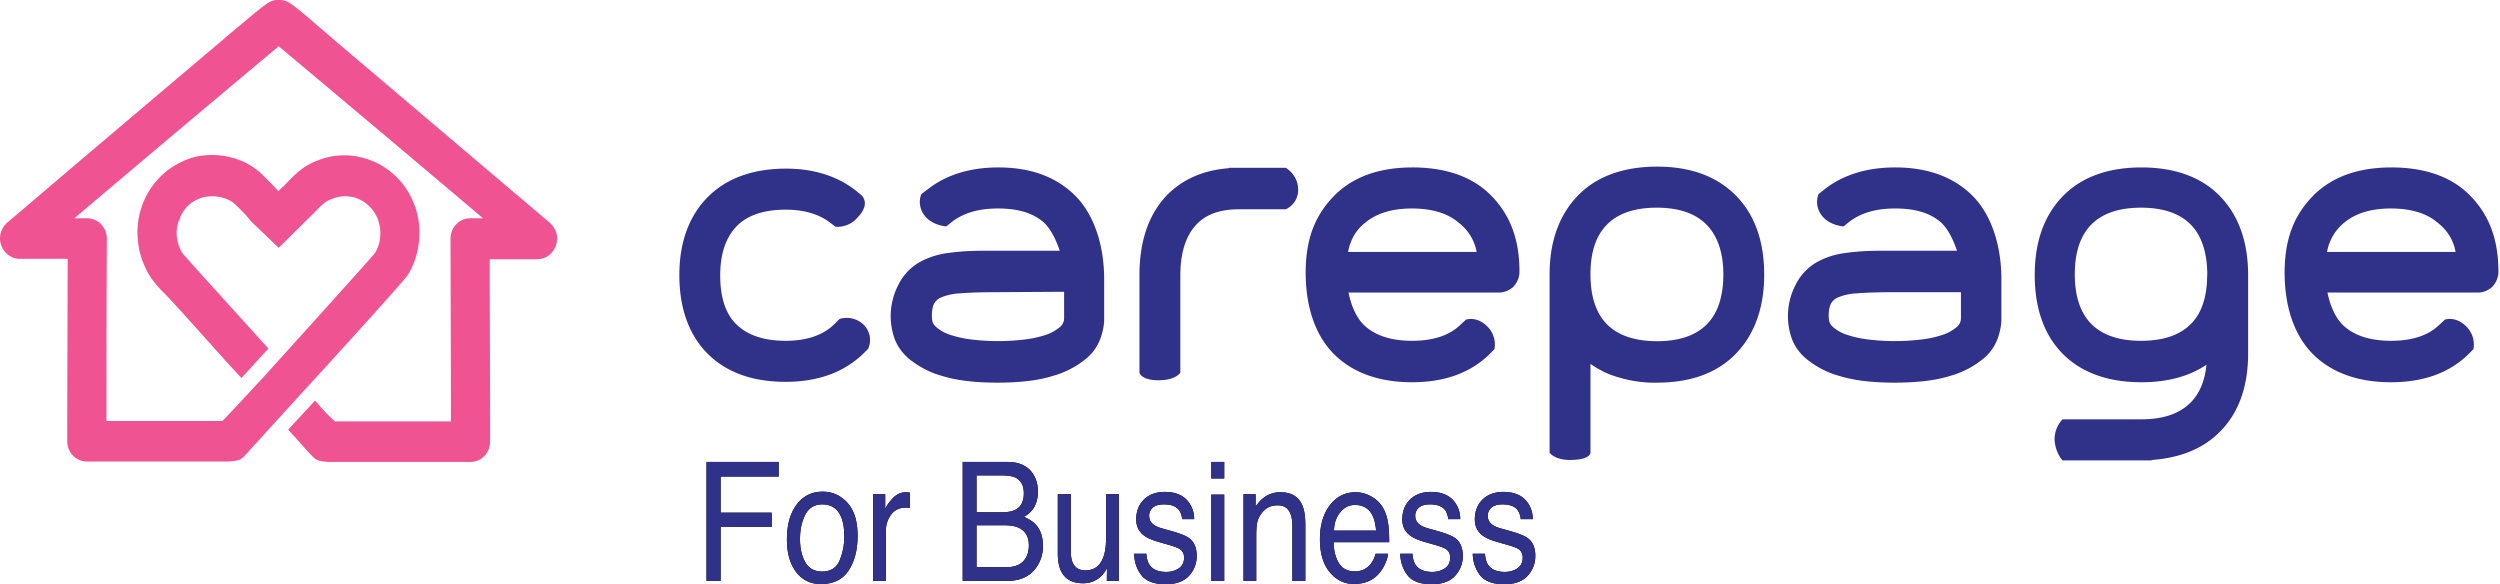
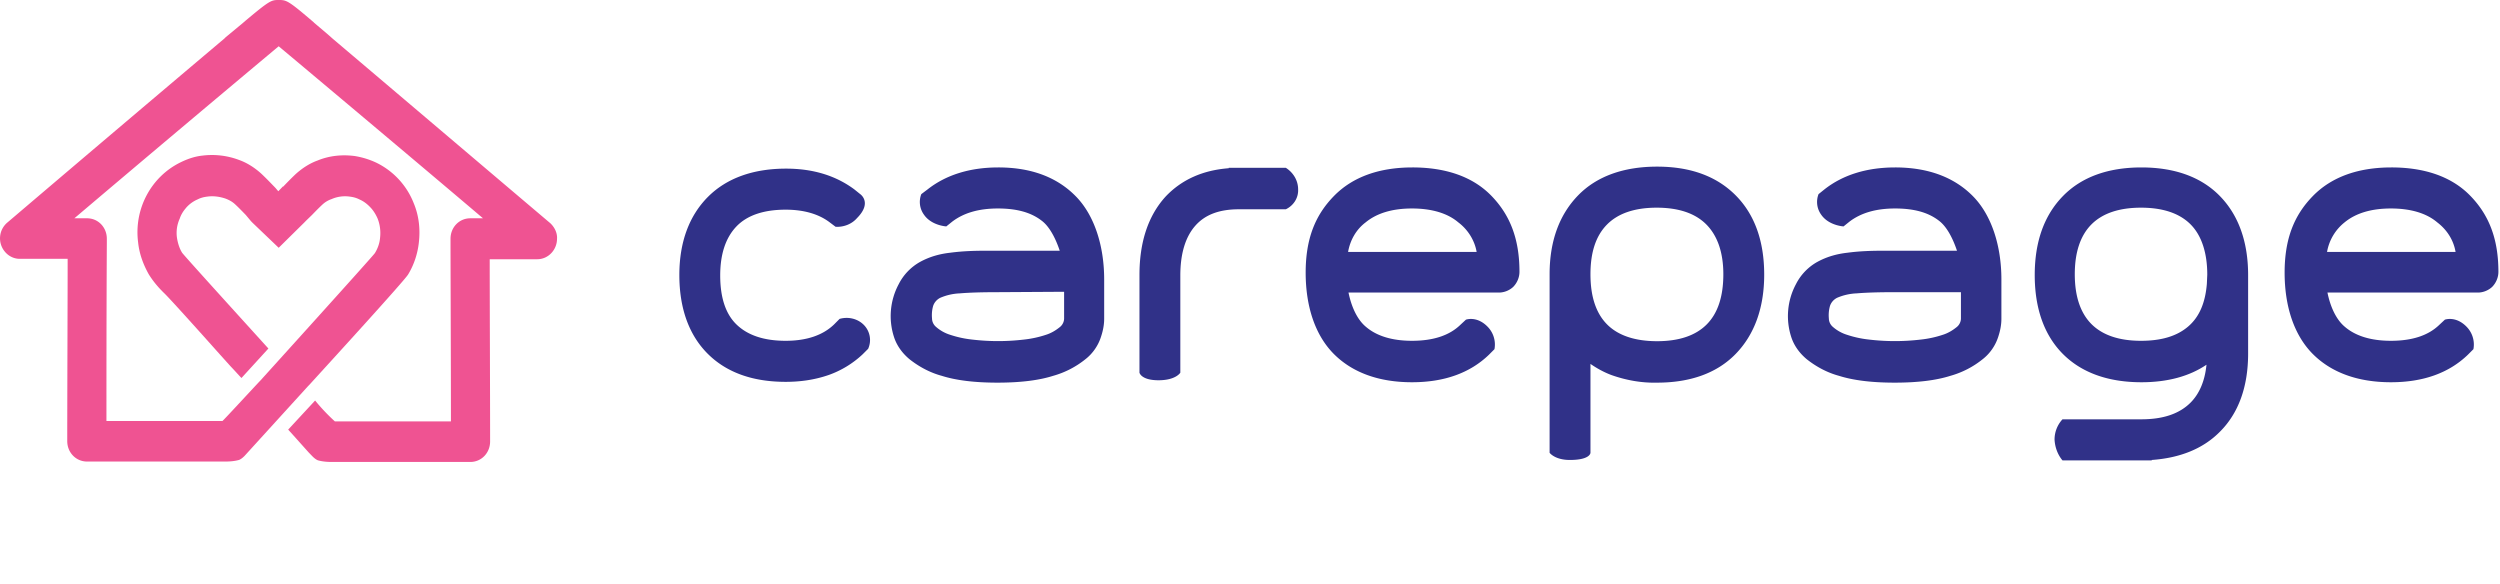
<svg xmlns="http://www.w3.org/2000/svg" xmlns:xlink="http://www.w3.org/1999/xlink" width="184" height="43" viewBox="0 0 184 43">
  <defs>
-     <path id="a" d="M52 24h5.312v1.073h-4.275v2.658h3.759v1.043h-3.759v3.982H52V24zm8.512 8.064c.623 0 1.05-.269 1.28-.807a4.51 4.51 0 0 0 .347-1.797c0-.596-.084-1.081-.25-1.455-.264-.588-.72-.882-1.366-.882-.574 0-.99.25-1.251.751-.26.5-.391 1.105-.391 1.812 0 .68.13 1.246.39 1.699.261.453.675.68 1.241.68zm.037-5.877c.72 0 1.327.275 1.824.823.497.548.746 1.355.746 2.42 0 1.029-.22 1.88-.657 2.55-.438.672-1.117 1.008-2.038 1.008-.768 0-1.378-.297-1.83-.891-.452-.594-.677-1.392-.677-2.393 0-1.073.238-1.927.714-2.563.476-.636 1.115-.954 1.918-.954zm3.711.185h.892v1.103c.073-.215.252-.476.537-.784.285-.308.613-.462.985-.462.017 0 .047.002.089.006l.213.024v1.132a1.236 1.236 0 0 0-.307-.03c-.473 0-.836.174-1.09.522-.253.348-.38.748-.38 1.201v3.672h-.939v-6.384zm9.498 1.33c.438 0 .779-.07 1.022-.21.382-.218.573-.611.573-1.18 0-.572-.203-.957-.61-1.156-.229-.111-.57-.167-1.021-.167h-1.85v2.712h1.886zm.35 4.04c.635 0 1.089-.21 1.36-.631.17-.267.255-.588.255-.966 0-.636-.248-1.069-.745-1.3-.264-.122-.613-.184-1.048-.184h-2.059v3.081h2.236zM70.854 24h3.289c.897 0 1.534.306 1.913.918.222.361.334.779.334 1.252 0 .552-.138 1.005-.412 1.358a2.054 2.054 0 0 1-.615.513c.392.17.686.364.88.578.345.382.517.908.517 1.58 0 .564-.155 1.075-.464 1.531-.462.684-1.197 1.026-2.205 1.026h-3.237V24zm7.96 2.372v4.238c0 .326.045.592.135.799.167.381.478.572.933.572.654 0 1.098-.334 1.335-1.002.128-.357.193-.848.193-1.472v-3.135h.938v6.384h-.886l.01-.942a2.118 2.118 0 0 1-.453.614c-.358.334-.793.5-1.304.5-.795 0-1.338-.303-1.626-.911-.156-.326-.235-.761-.235-1.306v-4.339h.96zm5.556 4.381c.028.358.106.632.235.822.236.346.646.519 1.23.519.348 0 .654-.086.918-.26.264-.172.396-.44.396-.8 0-.275-.106-.484-.318-.627-.136-.087-.403-.188-.803-.304l-.745-.214c-.476-.135-.827-.286-1.053-.453-.403-.29-.605-.692-.605-1.204 0-.604.19-1.093.57-1.466.381-.374.893-.56 1.536-.56.84 0 1.447.281 1.82.846.232.357.345.743.338 1.156h-.886a1.35 1.35 0 0 0-.224-.662c-.216-.282-.59-.423-1.121-.423-.355 0-.623.078-.805.233a.766.766 0 0 0-.274.614c0 .278.12.5.36.667.139.1.344.187.615.262l.62.173c.674.187 1.126.368 1.355.543.365.274.548.705.548 1.293a2.11 2.11 0 0 1-.566 1.472c-.377.413-.951.62-1.723.62-.83 0-1.418-.216-1.764-.647-.346-.43-.531-.964-.555-1.6h.901zm4.78-4.351h.954v6.354h-.953v-6.354zm0-2.402h.954v1.216h-.953V24zm2.372 2.372h.892v.906c.264-.373.544-.642.839-.804.295-.163.624-.245.985-.245.793 0 1.328.316 1.606.948.153.346.23.84.23 1.484v4.095h-.955v-4.024c0-.389-.05-.703-.151-.941-.167-.398-.47-.596-.907-.596a1.63 1.63 0 0 0-.547.077c-.258.088-.483.262-.678.525-.156.21-.258.428-.305.652-.047.225-.07.546-.07.963v3.344h-.939v-6.384zm8.263-.143c.396 0 .78.106 1.152.319.371.213.655.488.85.826.187.321.312.697.375 1.126.055.294.083.763.083 1.407h-4.092c.017.647.151 1.167.401 1.558.25.392.638.587 1.163.587.49 0 .88-.184 1.173-.554.167-.215.285-.463.354-.745h.923a2.44 2.44 0 0 1-.243.784 2.789 2.789 0 0 1-.46.706 2.117 2.117 0 0 1-1.06.644 2.83 2.83 0 0 1-.765.095c-.695 0-1.284-.289-1.767-.867-.484-.578-.725-1.388-.725-2.429 0-1.025.243-1.858.73-2.497.486-.64 1.122-.96 1.908-.96zm1.496 2.825c-.039-.465-.127-.836-.266-1.114-.257-.517-.687-.775-1.288-.775-.43 0-.792.178-1.084.533-.292.356-.447.808-.464 1.356h3.102zm2.674 1.699c.028.358.106.632.234.822.237.346.647.519 1.23.519.348 0 .654-.086.918-.26.264-.172.396-.44.396-.8 0-.275-.106-.484-.318-.627-.135-.087-.403-.188-.803-.304l-.745-.214c-.476-.135-.827-.286-1.053-.453-.403-.29-.605-.692-.605-1.204 0-.604.19-1.093.571-1.466.38-.374.892-.56 1.535-.56.841 0 1.448.281 1.82.846.232.357.345.743.338 1.156h-.886a1.35 1.35 0 0 0-.224-.662c-.215-.282-.589-.423-1.12-.423-.355 0-.624.078-.806.233a.766.766 0 0 0-.274.614c0 .278.12.5.36.667.139.1.344.187.615.262l.62.173c.675.187 1.126.368 1.356.543.365.274.547.705.547 1.293a2.11 2.11 0 0 1-.565 1.472c-.378.413-.952.62-1.723.62-.83 0-1.419-.216-1.765-.647-.346-.43-.53-.964-.555-1.6h.902zm5.338 0c.028.358.106.632.234.822.237.346.647.519 1.23.519.348 0 .654-.086.918-.26.264-.172.396-.44.396-.8 0-.275-.106-.484-.318-.627-.135-.087-.403-.188-.803-.304l-.745-.214c-.476-.135-.827-.286-1.053-.453-.403-.29-.605-.692-.605-1.204 0-.604.19-1.093.571-1.466.38-.374.892-.56 1.535-.56.841 0 1.448.281 1.82.846.232.357.345.743.338 1.156h-.886a1.35 1.35 0 0 0-.224-.662c-.215-.282-.589-.423-1.12-.423-.355 0-.624.078-.806.233a.766.766 0 0 0-.274.614c0 .278.12.5.36.667.139.1.344.187.615.262l.62.173c.675.187 1.126.368 1.356.543.365.274.547.705.547 1.293a2.11 2.11 0 0 1-.566 1.472c-.377.413-.95.62-1.722.62-.831 0-1.42-.216-1.765-.647-.346-.43-.53-.964-.555-1.6h.902z" />
-   </defs>
+     </defs>
  <g fill="none" fill-rule="nonzero">
    <path fill="#EF5392" d="M40.502 16.427c-.117-.09-14.425-12.237-15.999-13.564l-.408-.361-.962-.814-.058-.06C21.239.06 21.093 0 20.54 0h-.059c-.524 0-.67.06-2.535 1.628l-.03.03-1.31 1.085-.088.09A5026.17 5026.17 0 0 0 .52 16.397a1.524 1.524 0 0 0-.175 2.11c.263.332.67.543 1.108.543h3.526c0 3.345-.03 9.464-.03 13.413 0 .844.642 1.507 1.458 1.507h10.17c.35 0 .7-.03 1.02-.12.146-.061.292-.182.408-.302l4.663-5.124.117-.12c1.457-1.598 6.994-7.657 7.256-8.109.437-.723.7-1.537.787-2.351.116-.995 0-1.99-.38-2.894a5.575 5.575 0 0 0-2.768-2.984 5.944 5.944 0 0 0-1.573-.482c-.933-.12-1.865-.03-2.74.332-.582.21-1.136.572-1.602.994-.32.302-.612.603-.904.905l-.029.03v-.03l-.35.361-.204-.24-.116-.121-.03-.03c-.262-.272-.582-.603-.903-.905-.466-.422-1.02-.784-1.602-.995a5.653 5.653 0 0 0-2.74-.331c-.554.06-1.078.241-1.573.482-2.186 1.055-3.468 3.436-3.148 5.908.088.844.38 1.628.787 2.351.32.512.7.965 1.137 1.387.408.391 2.36 2.562 4.08 4.49l.815.905c.35.362.496.543.787.844l1.982-2.17c-2.623-2.894-6.207-6.842-6.353-7.053-.204-.332-.32-.724-.379-1.116a2.53 2.53 0 0 1 .204-1.386c.088-.272.233-.513.408-.724.233-.301.554-.542.903-.693.234-.12.467-.18.729-.21.437-.061.903 0 1.34.15.234.09.467.21.67.392.263.24.555.542.817.813l.379.453.116.12 1.924 1.839 1.894-1.869.116-.12.437-.423c.263-.27.525-.542.787-.783a1.89 1.89 0 0 1 .67-.392c.409-.18.875-.241 1.312-.18.262.03.495.09.728.21.35.15.642.392.904.693.175.211.32.452.437.724.175.452.233.934.175 1.416-.03.392-.175.784-.379 1.116-.058.09-1.253 1.446-8.422 9.374-.379.392-2.623 2.833-2.798 2.984H7.834c0-3.165 0-7.837.029-13.142v-.271c0-.844-.641-1.507-1.457-1.507h-.933a3067.454 3067.454 0 0 1 15.038-12.66c1.194.995 10.461 8.771 15.037 12.66h-.933c-.816 0-1.457.663-1.457 1.507v.21c0 2.442.03 8.621.03 13.233h-8.54a14.272 14.272 0 0 1-1.456-1.537l-1.982 2.14.408.452 1.107 1.236.263.271c.116.12.262.241.408.301.32.09.67.121.99.121h10.23c.815 0 1.456-.663 1.456-1.507 0-3.949-.029-10.067-.029-13.413h3.497c.816 0 1.457-.693 1.457-1.507.03-.422-.175-.844-.495-1.146z" />
    <g fill="#303188">
      <path d="M73.472 12.323c-2.102 0-3.854.557-5.197 1.613l-.467.352a1.593 1.593 0 0 0 .205 1.525c.554.792 1.634.851 1.634.851l.438-.352c.847-.645 1.956-.968 3.358-.968 1.401 0 2.452.293 3.24.91.613.469 1.051 1.407 1.314 2.2h-5.489c-.846 0-1.693.029-2.569.146-.788.088-1.518.293-2.218.675a3.882 3.882 0 0 0-1.577 1.642 4.975 4.975 0 0 0-.35 3.872c.204.646.613 1.203 1.138 1.643.701.557 1.519.997 2.394 1.232 1.022.323 2.365.499 4.088.499 1.722 0 3.065-.176 4.087-.499a6.651 6.651 0 0 0 2.394-1.232c.525-.41.934-.997 1.138-1.643.146-.44.234-.88.234-1.32v-2.904c0-2.434-.701-4.693-2.073-6.101-1.372-1.408-3.27-2.141-5.722-2.141zm4.846 9.152v1.965c0 .235-.117.47-.292.616-.321.264-.671.47-1.05.587a7.737 7.737 0 0 1-1.636.352c-1.255.146-2.51.146-3.766 0a7.737 7.737 0 0 1-1.635-.352 2.86 2.86 0 0 1-1.05-.587.827.827 0 0 1-.292-.616c-.03-.323 0-.645.087-.939a1.04 1.04 0 0 1 .526-.586 4.058 4.058 0 0 1 1.43-.323c.7-.059 1.635-.088 2.803-.088l4.875-.03zM139.48 12.323c-2.103 0-3.854.557-5.197 1.613l-.438.352a1.593 1.593 0 0 0 .204 1.525c.555.792 1.635.851 1.635.851l.438-.352c.847-.645 1.956-.968 3.357-.968 1.402 0 2.453.293 3.24.91.614.469 1.052 1.407 1.315 2.2h-5.489c-.847 0-1.693.029-2.569.146-.788.088-1.518.293-2.219.675a3.882 3.882 0 0 0-1.576 1.642 4.975 4.975 0 0 0-.35 3.872c.204.646.613 1.203 1.138 1.643.7.557 1.518.997 2.394 1.232 1.022.323 2.365.499 4.087.499 1.723 0 3.065-.176 4.087-.499a6.651 6.651 0 0 0 2.394-1.232c.526-.41.934-.997 1.139-1.643.146-.44.233-.88.233-1.32v-2.904c0-2.434-.7-4.693-2.072-6.101-1.373-1.408-3.3-2.141-5.752-2.141zm4.845 9.181v1.936c0 .235-.116.47-.291.616-.322.264-.672.47-1.051.587a7.737 7.737 0 0 1-1.635.352c-1.256.146-2.511.146-3.766 0a7.737 7.737 0 0 1-1.635-.352 2.86 2.86 0 0 1-1.051-.587.827.827 0 0 1-.292-.616c-.03-.323 0-.645.088-.939a1.04 1.04 0 0 1 .525-.586 4.058 4.058 0 0 1 1.43-.323c.701-.059 1.635-.088 2.803-.088h4.875zM176 12.323c-2.451 0-4.407.704-5.78 2.112-1.372 1.408-2.072 3.138-2.072 5.632 0 2.493.7 4.605 2.072 5.984 1.373 1.378 3.329 2.082 5.752 2.082 2.364 0 4.262-.674 5.663-2.024l.409-.41a1.869 1.869 0 0 0-.525-1.672c-.789-.792-1.577-.499-1.577-.499l-.409.381c-.817.792-2.014 1.174-3.561 1.174-1.46 0-2.599-.352-3.387-1.027-.671-.557-1.08-1.525-1.284-2.523h11.064c.38 0 .76-.146 1.051-.41.292-.294.467-.704.467-1.115 0-2.435-.7-4.195-2.073-5.603-1.372-1.408-3.357-2.082-5.81-2.082zm4.73 6.218h-9.459a3.555 3.555 0 0 1 1.285-2.17c.817-.675 1.956-1.027 3.416-1.027s2.627.352 3.415 1.027c.73.557 1.197 1.32 1.343 2.17zM103.95 12.323c-2.452 0-4.408.704-5.78 2.112-1.372 1.408-2.073 3.138-2.073 5.632 0 2.493.7 4.605 2.073 5.984 1.372 1.378 3.328 2.082 5.751 2.082 2.365 0 4.262-.674 5.664-2.024l.408-.41a1.869 1.869 0 0 0-.525-1.672c-.788-.792-1.576-.499-1.576-.499l-.41.381c-.817.792-2.014 1.174-3.56 1.174-1.46 0-2.6-.352-3.387-1.027-.672-.557-1.08-1.525-1.285-2.523h11.065c.38 0 .759-.146 1.05-.41.293-.294.468-.704.468-1.115 0-2.435-.701-4.195-2.073-5.603-1.372-1.408-3.357-2.082-5.81-2.082zm4.73 6.218h-9.46c.147-.85.585-1.642 1.285-2.17.818-.675 1.956-1.027 3.416-1.027s2.628.352 3.416 1.027c.7.528 1.197 1.32 1.343 2.17zM157.609 12.323c-2.453 0-4.409.704-5.78 2.112-1.373 1.408-2.073 3.344-2.073 5.808s.7 4.429 2.072 5.808c1.372 1.378 3.328 2.082 5.78 2.082 1.928 0 3.533-.44 4.789-1.29-.117 1.202-.526 2.141-1.168 2.786-.818.822-2.015 1.232-3.62 1.232h-5.81a2.19 2.19 0 0 0-.584 1.496c.03.558.234 1.115.584 1.526h6.569v-.03c2.073-.146 3.766-.821 4.992-2.053 1.401-1.379 2.102-3.344 2.102-5.779v-5.778c0-2.435-.7-4.4-2.073-5.808-1.372-1.408-3.328-2.112-5.78-2.112zm4.846 7.89l-.03.675c-.116 1.408-.554 2.435-1.371 3.139-.818.704-1.956 1.056-3.474 1.056-1.606 0-2.832-.411-3.65-1.232-.817-.822-1.226-2.054-1.226-3.667s.409-2.845 1.226-3.667c.818-.821 2.044-1.232 3.65-1.232 1.605 0 2.831.411 3.649 1.232.817.822 1.226 2.112 1.226 3.696zM91.193 12.352h-.76v.03c-1.926.146-3.474.85-4.641 2.082-1.285 1.408-1.927 3.344-1.927 5.779v7.186s.117.558 1.401.558c1.285 0 1.606-.558 1.606-.558v-7.157c0-1.613.38-2.845 1.11-3.667.73-.821 1.78-1.202 3.21-1.202h3.445c.555-.264.935-.822.905-1.467 0-.645-.35-1.232-.905-1.584h-3.444zM61.794 23.47l-.408.41c-.818.792-2.015 1.203-3.562 1.203-1.606 0-2.803-.411-3.62-1.203-.818-.792-1.197-2.024-1.197-3.608s.409-2.787 1.197-3.608c.788-.821 2.014-1.232 3.62-1.232 1.343 0 2.423.323 3.211.91l.467.351c.613.03 1.197-.205 1.577-.645 1.138-1.144.233-1.76.233-1.76l-.437-.352c-1.343-.997-3.007-1.525-5.022-1.525-2.423 0-4.379.704-5.751 2.082C50.73 15.872 50 17.808 50 20.243c0 2.434.7 4.4 2.073 5.778 1.372 1.379 3.299 2.083 5.751 2.083 1.08 0 2.131-.147 3.153-.499a7.145 7.145 0 0 0 2.51-1.525l.41-.41a1.582 1.582 0 0 0-.322-1.76c-.467-.47-1.168-.617-1.78-.44zM127.743 14.376c-1.401-1.408-3.328-2.112-5.78-2.112-2.452 0-4.438.704-5.81 2.112-1.372 1.408-2.102 3.344-2.102 5.808v13.141s.38.528 1.49.528c1.517 0 1.517-.528 1.517-.528v-6.541c.467.323.993.616 1.548.821 1.08.382 2.218.587 3.357.558 2.452 0 4.408-.704 5.78-2.112 1.372-1.408 2.102-3.374 2.102-5.838s-.7-4.429-2.102-5.837zm-.905 5.808c0 1.643-.408 2.875-1.226 3.696-.817.821-2.043 1.232-3.649 1.232-1.606 0-2.861-.41-3.678-1.232-.818-.821-1.227-2.053-1.227-3.696 0-1.643.41-2.845 1.227-3.667.817-.821 2.043-1.232 3.649-1.232 1.605 0 2.832.411 3.649 1.232.817.822 1.255 2.054 1.255 3.667z" />
    </g>
    <g transform="translate(0 10)">
      <use fill="#000" xlink:href="#a" />
      <use fill="#303188" xlink:href="#a" />
    </g>
  </g>
</svg>